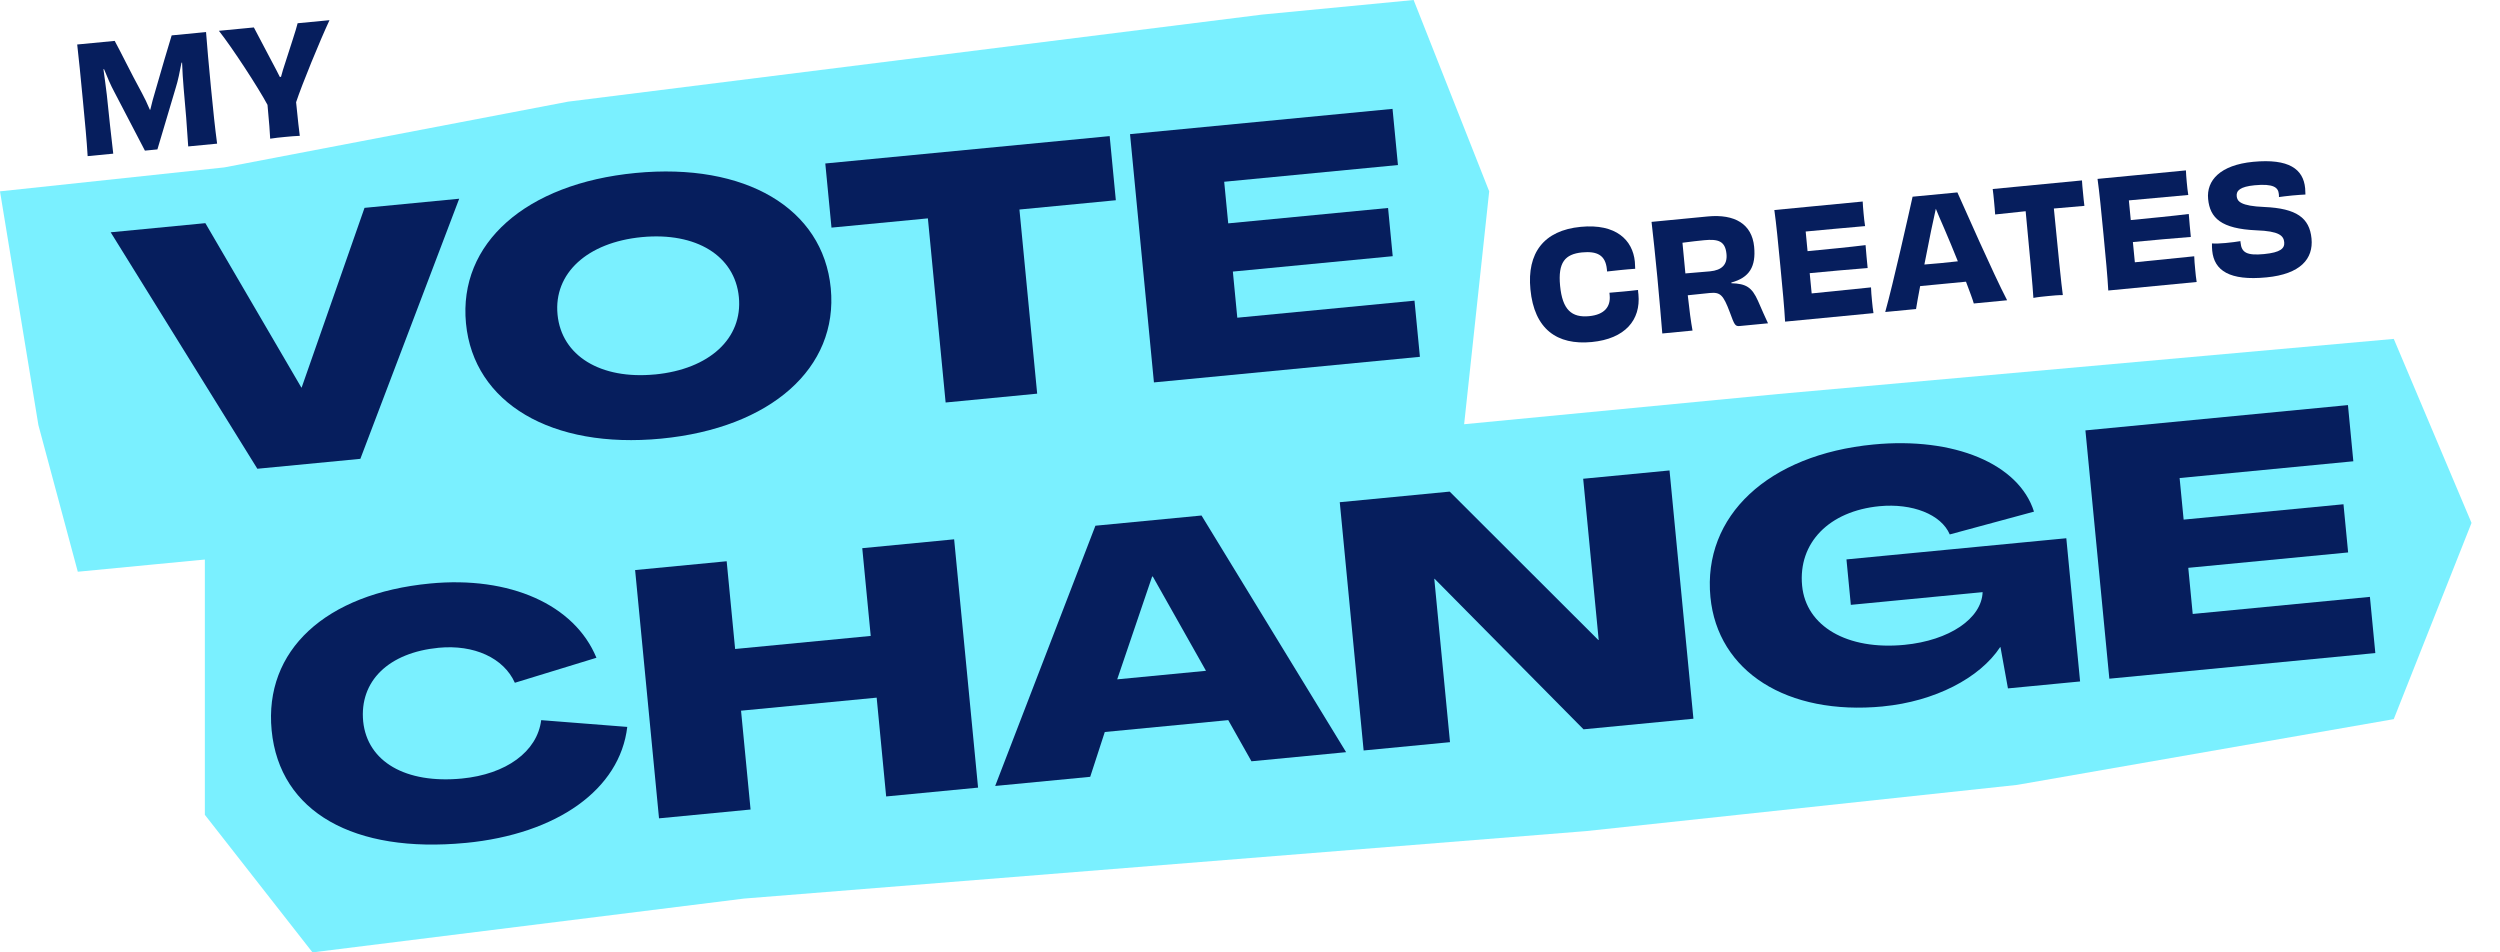
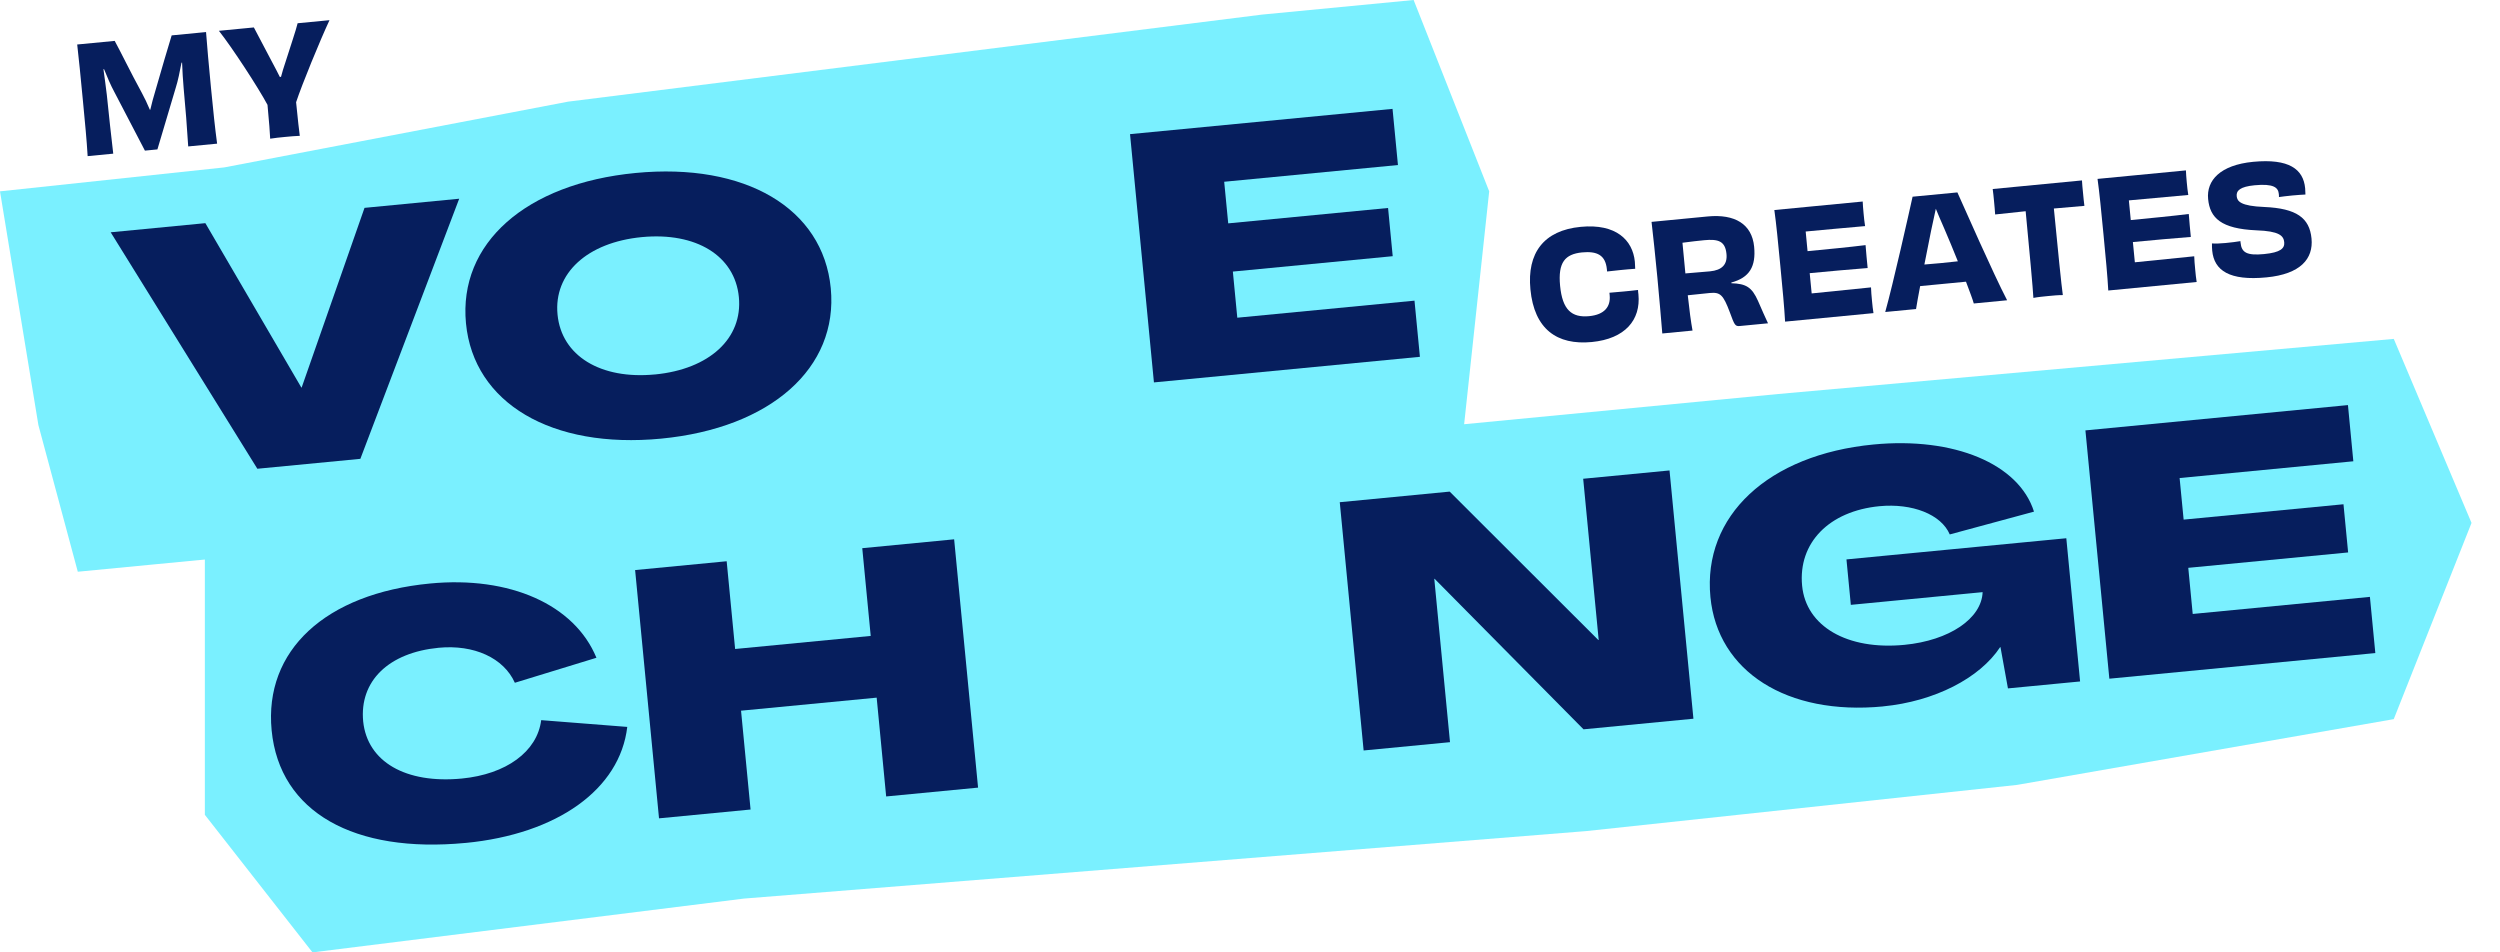
<svg xmlns="http://www.w3.org/2000/svg" width="84" height="32" viewBox="0 0 84 32" fill="none">
  <g clip-path="url(#clip0_18051_10800)">
    <path d="M0 6.429L1.29 14.283L2.614 19.21L5.278 18.954L13.405 18.172L23.786 17.172L36.457 17.054L49.024 15.845L50.037 6.429L47.498 0L42.398 0.491L19.09 3.415L7.535 5.625L0 6.429Z" fill="#7AF0FF" />
    <path d="M47.709 11.989L38.772 12.849L37.969 4.507L46.789 3.658L46.971 5.545L41.133 6.107L41.268 7.505L46.639 6.988L46.795 8.608L41.424 9.125L41.573 10.675L47.527 10.102L47.709 11.989Z" fill="#061E5D" />
-     <path d="M34.849 13.227L31.773 13.524L31.177 7.337L27.938 7.648L27.73 5.493L37.285 4.573L37.492 6.728L34.253 7.04L34.849 13.227Z" fill="#061E5D" />
    <path d="M22.008 12.582C23.837 12.405 24.96 11.369 24.826 9.982C24.693 8.595 23.392 7.792 21.563 7.967C19.734 8.144 18.599 9.182 18.733 10.568C18.866 11.955 20.178 12.758 22.008 12.581V12.582ZM22.215 14.738C18.533 15.092 15.915 13.545 15.657 10.865C15.398 8.173 17.674 6.167 21.355 5.812C25.038 5.458 27.655 6.993 27.914 9.685C28.172 12.365 25.896 14.383 22.215 14.738Z" fill="#061E5D" />
    <path d="M12.108 15.417L8.647 15.75L3.719 7.805L6.9 7.498L10.125 13.021L10.136 13.02L12.248 6.984L15.429 6.677L12.108 15.417Z" fill="#061E5D" />
    <path d="M25 15.114L6.883 18.386V27.378L10.5 32L25 30.192L53.302 27.924L67.771 26.373L80.43 24.163L83.043 17.57L80.431 11.387L59.744 13.239L49.181 14.255L34.429 15.676L25 15.114Z" fill="#7AF0FF" />
    <path d="M79.811 21.943L70.874 22.804L70.07 14.461L78.891 13.611L79.072 15.499L73.235 16.062L73.37 17.459L78.741 16.943L78.897 18.562L73.526 19.079L73.675 20.629L79.629 20.055L79.811 21.943Z" fill="#061E5D" />
    <path d="M63.269 23.736C60.042 24.047 57.712 22.566 57.47 20.06C57.208 17.334 59.409 15.276 62.951 14.935C65.653 14.675 67.834 15.582 68.342 17.191L65.512 17.957C65.223 17.279 64.246 16.904 63.151 17.008C61.461 17.171 60.412 18.236 60.551 19.681C60.682 21.044 62.065 21.852 63.987 21.667C65.502 21.52 66.583 20.782 66.616 19.896L62.188 20.323L62.041 18.796L69.428 18.085L69.891 22.897L67.467 23.13L67.216 21.743L67.204 21.745C66.517 22.787 65.004 23.567 63.268 23.735L63.269 23.736Z" fill="#061E5D" />
    <path d="M48.72 24.937L45.818 25.216L45.016 16.874L48.709 16.518L53.704 21.505L53.716 21.504L53.195 16.086L56.096 15.807L56.899 24.149L53.206 24.505L48.203 19.448L48.192 19.449L48.72 24.937Z" fill="#061E5D" />
-     <path d="M38.711 19.374L37.538 22.826L40.521 22.539L38.734 19.371L38.711 19.373V19.374ZM36.63 26.101L33.438 26.408L36.806 17.664L40.371 17.321L45.229 25.273L42.049 25.579L41.269 24.196L37.121 24.595L36.631 26.101H36.63Z" fill="#061E5D" />
    <path d="M25.219 27.2L22.143 27.496L21.34 19.154L24.416 18.858L24.7 21.806L29.256 21.367L28.972 18.419L32.059 18.121L32.863 26.464L29.775 26.761L29.456 23.441L24.899 23.879L25.219 27.2Z" fill="#061E5D" />
    <path d="M15.642 28.322C11.913 28.681 9.393 27.3 9.127 24.539C8.869 21.859 10.93 19.944 14.449 19.606C17.129 19.348 19.304 20.314 20.04 22.101L17.299 22.941C16.925 22.107 15.928 21.651 14.739 21.765C13.062 21.927 12.071 22.88 12.203 24.243C12.345 25.594 13.628 26.34 15.516 26.159C17.007 26.015 18.051 25.256 18.184 24.197L21.076 24.424C20.83 26.518 18.729 28.025 15.642 28.323V28.322Z" fill="#061E5D" />
    <path d="M10.001 0.781L11.071 0.678C10.753 1.36 10.148 2.831 9.949 3.435C10.002 3.991 10.052 4.404 10.073 4.564C9.937 4.567 9.737 4.586 9.577 4.601C9.417 4.617 9.216 4.636 9.078 4.66C9.072 4.499 9.042 4.083 8.988 3.523C8.686 2.956 7.798 1.593 7.355 1.035L8.53 0.922C8.641 1.128 8.925 1.667 9.135 2.071C9.246 2.277 9.333 2.445 9.402 2.585L9.442 2.582C9.479 2.442 9.528 2.271 9.603 2.052C9.746 1.599 9.95 0.998 10 0.782L10.001 0.781Z" fill="#061E5D" />
    <path d="M7.294 4.827L6.324 4.92C6.282 4.228 6.237 3.697 6.17 2.957C6.145 2.697 6.131 2.39 6.118 2.104L6.099 2.106C6.042 2.404 5.98 2.713 5.907 2.942L5.289 5.02L4.869 5.061L3.842 3.09C3.719 2.865 3.601 2.584 3.495 2.322L3.476 2.328C3.514 2.613 3.556 2.896 3.589 3.186C3.662 3.936 3.729 4.48 3.805 5.163L2.945 5.246C2.913 4.704 2.86 4.159 2.784 3.364C2.705 2.543 2.651 1.983 2.594 1.495L3.854 1.374C4.049 1.728 4.384 2.423 4.769 3.127C4.855 3.285 4.95 3.483 5.035 3.687L5.05 3.686C5.1 3.474 5.155 3.262 5.209 3.09C5.429 2.332 5.648 1.568 5.768 1.189L6.923 1.077C6.96 1.568 7.01 2.129 7.089 2.949C7.166 3.745 7.223 4.289 7.295 4.827H7.294Z" fill="#061E5D" />
    <path d="M75.278 8.103L75.283 8.154C75.315 8.489 75.497 8.592 76.071 8.537C76.631 8.483 76.769 8.343 76.75 8.138C76.729 7.918 76.578 7.766 75.818 7.739C74.627 7.687 74.254 7.324 74.193 6.688C74.132 6.064 74.597 5.544 75.707 5.437C76.912 5.322 77.392 5.684 77.453 6.324C77.459 6.389 77.461 6.459 77.463 6.536C77.358 6.541 77.192 6.552 77.022 6.568C76.853 6.584 76.678 6.606 76.573 6.621C76.575 6.586 76.571 6.546 76.568 6.516C76.548 6.301 76.393 6.164 75.753 6.225C75.268 6.272 75.134 6.406 75.153 6.591C75.169 6.761 75.275 6.923 76.086 6.955C77.161 7.003 77.6 7.319 77.667 8.014C77.733 8.694 77.298 9.21 76.153 9.32C74.913 9.44 74.394 9.091 74.33 8.421C74.323 8.341 74.32 8.265 74.322 8.179C74.429 8.189 74.605 8.182 74.78 8.165C74.97 8.147 75.145 8.125 75.278 8.102L75.278 8.103Z" fill="#061E5D" />
    <path d="M70.477 6.011L73.447 5.725C73.45 5.811 73.461 5.986 73.474 6.112C73.487 6.247 73.507 6.456 73.526 6.551C72.841 6.612 72.085 6.679 71.53 6.733L71.594 7.394C72.259 7.329 72.994 7.258 73.543 7.19C73.554 7.361 73.594 7.781 73.612 7.961C73.071 8.003 72.326 8.069 71.665 8.133L71.731 8.813C72.287 8.76 73.071 8.678 73.726 8.611C73.726 8.712 73.746 8.921 73.76 9.071C73.772 9.192 73.789 9.376 73.808 9.475L70.838 9.761C70.811 9.269 70.755 8.684 70.678 7.884C70.601 7.089 70.542 6.473 70.477 6.01L70.477 6.011Z" fill="#061E5D" />
    <path d="M66.953 6.351L69.954 6.062C69.959 6.168 69.974 6.332 69.99 6.487C70.003 6.623 70.02 6.803 70.036 6.917C69.681 6.947 69.325 6.976 69.01 7.006C69.137 8.321 69.267 9.621 69.311 9.915C69.18 9.912 68.96 9.933 68.815 9.947C68.665 9.962 68.465 9.981 68.322 10.01C68.308 9.718 68.189 8.418 68.062 7.097C67.746 7.128 67.392 7.167 67.037 7.206C67.031 7.091 67.014 6.911 67.001 6.775C66.986 6.62 66.971 6.46 66.955 6.351H66.953Z" fill="#061E5D" />
    <path d="M67.439 10.089L66.319 10.197C66.287 10.073 66.185 9.806 66.057 9.465C65.777 9.492 65.492 9.52 65.277 9.54C65.077 9.56 64.792 9.587 64.517 9.613C64.454 9.952 64.4 10.235 64.379 10.384L63.344 10.483C63.614 9.514 64.14 7.166 64.263 6.609L65.768 6.465C66.006 6.992 66.962 9.171 67.439 10.089ZM64.883 7.761L64.659 8.888C64.86 8.874 65.064 8.854 65.214 8.84C65.369 8.825 65.579 8.804 65.784 8.78C65.637 8.41 65.474 8.022 65.337 7.702C65.203 7.408 65.115 7.179 65.044 7.014C65.005 7.189 64.957 7.426 64.883 7.761Z" fill="#061E5D" />
    <path d="M59.617 7.057L62.587 6.771C62.59 6.857 62.602 7.032 62.615 7.157C62.628 7.292 62.648 7.502 62.667 7.597C61.982 7.658 61.226 7.725 60.671 7.779L60.734 8.439C61.4 8.375 62.135 8.304 62.683 8.236C62.694 8.407 62.735 8.827 62.753 9.006C62.211 9.048 61.466 9.115 60.806 9.178L60.872 9.859C61.427 9.805 62.211 9.724 62.866 9.656C62.866 9.757 62.886 9.967 62.9 10.117C62.912 10.237 62.93 10.422 62.949 10.521L59.979 10.807C59.952 10.315 59.896 9.729 59.819 8.93C59.742 8.134 59.683 7.519 59.618 7.056L59.617 7.057Z" fill="#061E5D" />
    <path d="M58.173 9.492L58.175 9.517C58.666 9.531 58.864 9.648 59.07 10.113C59.205 10.418 59.329 10.709 59.405 10.863L58.459 10.954C58.299 10.969 58.279 10.921 58.122 10.492C57.899 9.902 57.804 9.811 57.444 9.845C57.199 9.869 57.069 9.881 56.709 9.921C56.76 10.401 56.816 10.819 56.869 11.107L55.853 11.205C55.806 10.659 55.765 10.128 55.688 9.328C55.611 8.533 55.554 7.994 55.492 7.455L57.377 7.273C58.292 7.185 58.865 7.529 58.939 8.289C59.003 8.954 58.786 9.328 58.171 9.493L58.173 9.492ZM56.629 9.187C56.8 9.175 57.11 9.145 57.456 9.117C57.861 9.078 58.044 8.884 58.01 8.534C57.968 8.099 57.734 8.026 57.259 8.071C57.119 8.084 56.77 8.123 56.531 8.156C56.564 8.506 56.598 8.851 56.629 9.187Z" fill="#061E5D" />
    <path d="M53.998 9.122L53.991 9.047C53.944 8.567 53.659 8.433 53.154 8.481C52.589 8.54 52.343 8.811 52.419 9.602C52.497 10.412 52.81 10.679 53.395 10.623C53.915 10.573 54.121 10.301 54.085 9.921L54.077 9.836C54.237 9.825 54.392 9.811 54.547 9.795C54.708 9.78 54.872 9.764 55.037 9.743C55.037 9.793 55.046 9.838 55.051 9.887C55.135 10.753 54.6 11.384 53.485 11.492C52.314 11.605 51.55 11.058 51.422 9.723C51.304 8.503 51.867 7.742 53.112 7.622C54.302 7.507 54.861 8.069 54.931 8.794C54.938 8.87 54.94 8.95 54.943 9.031C54.783 9.041 54.617 9.057 54.462 9.072C54.302 9.088 54.157 9.102 53.998 9.122V9.122Z" fill="#061E5D" />
  </g>
  <defs>
    <clipPath id="clip0_18051_10800">
      <rect width="83.043" height="32" fill="white" />
    </clipPath>
  </defs>
</svg>